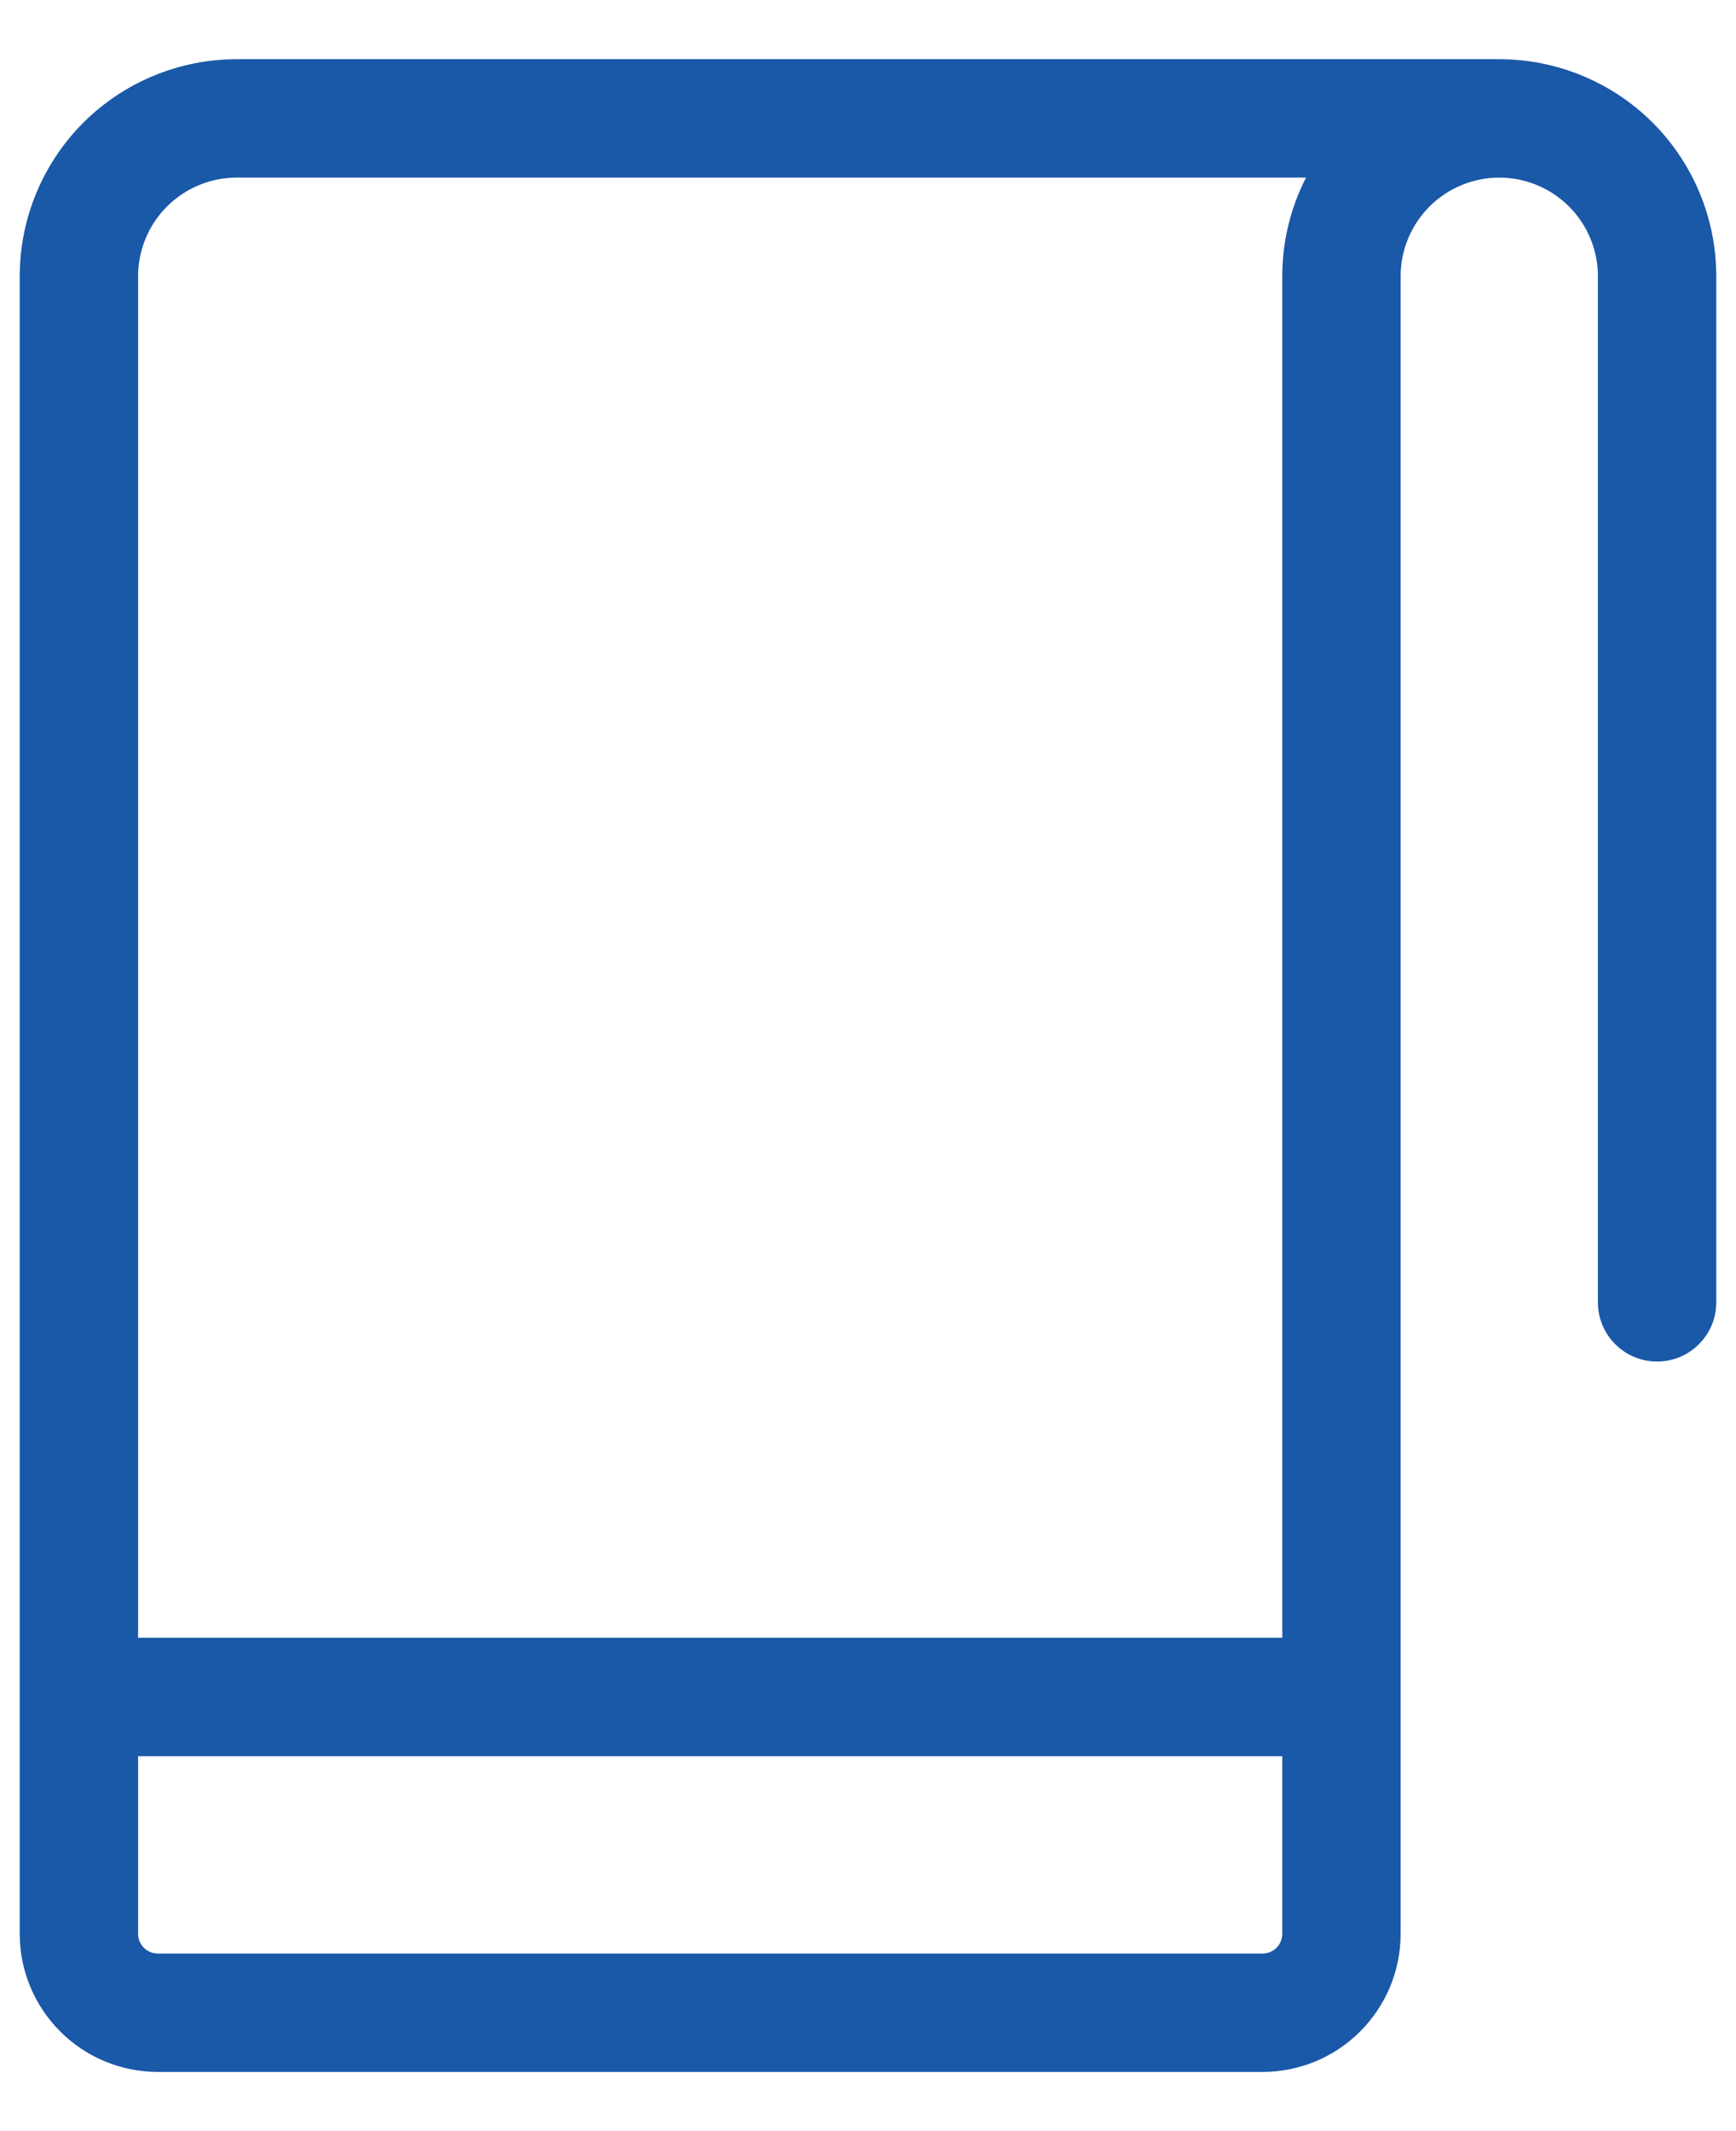
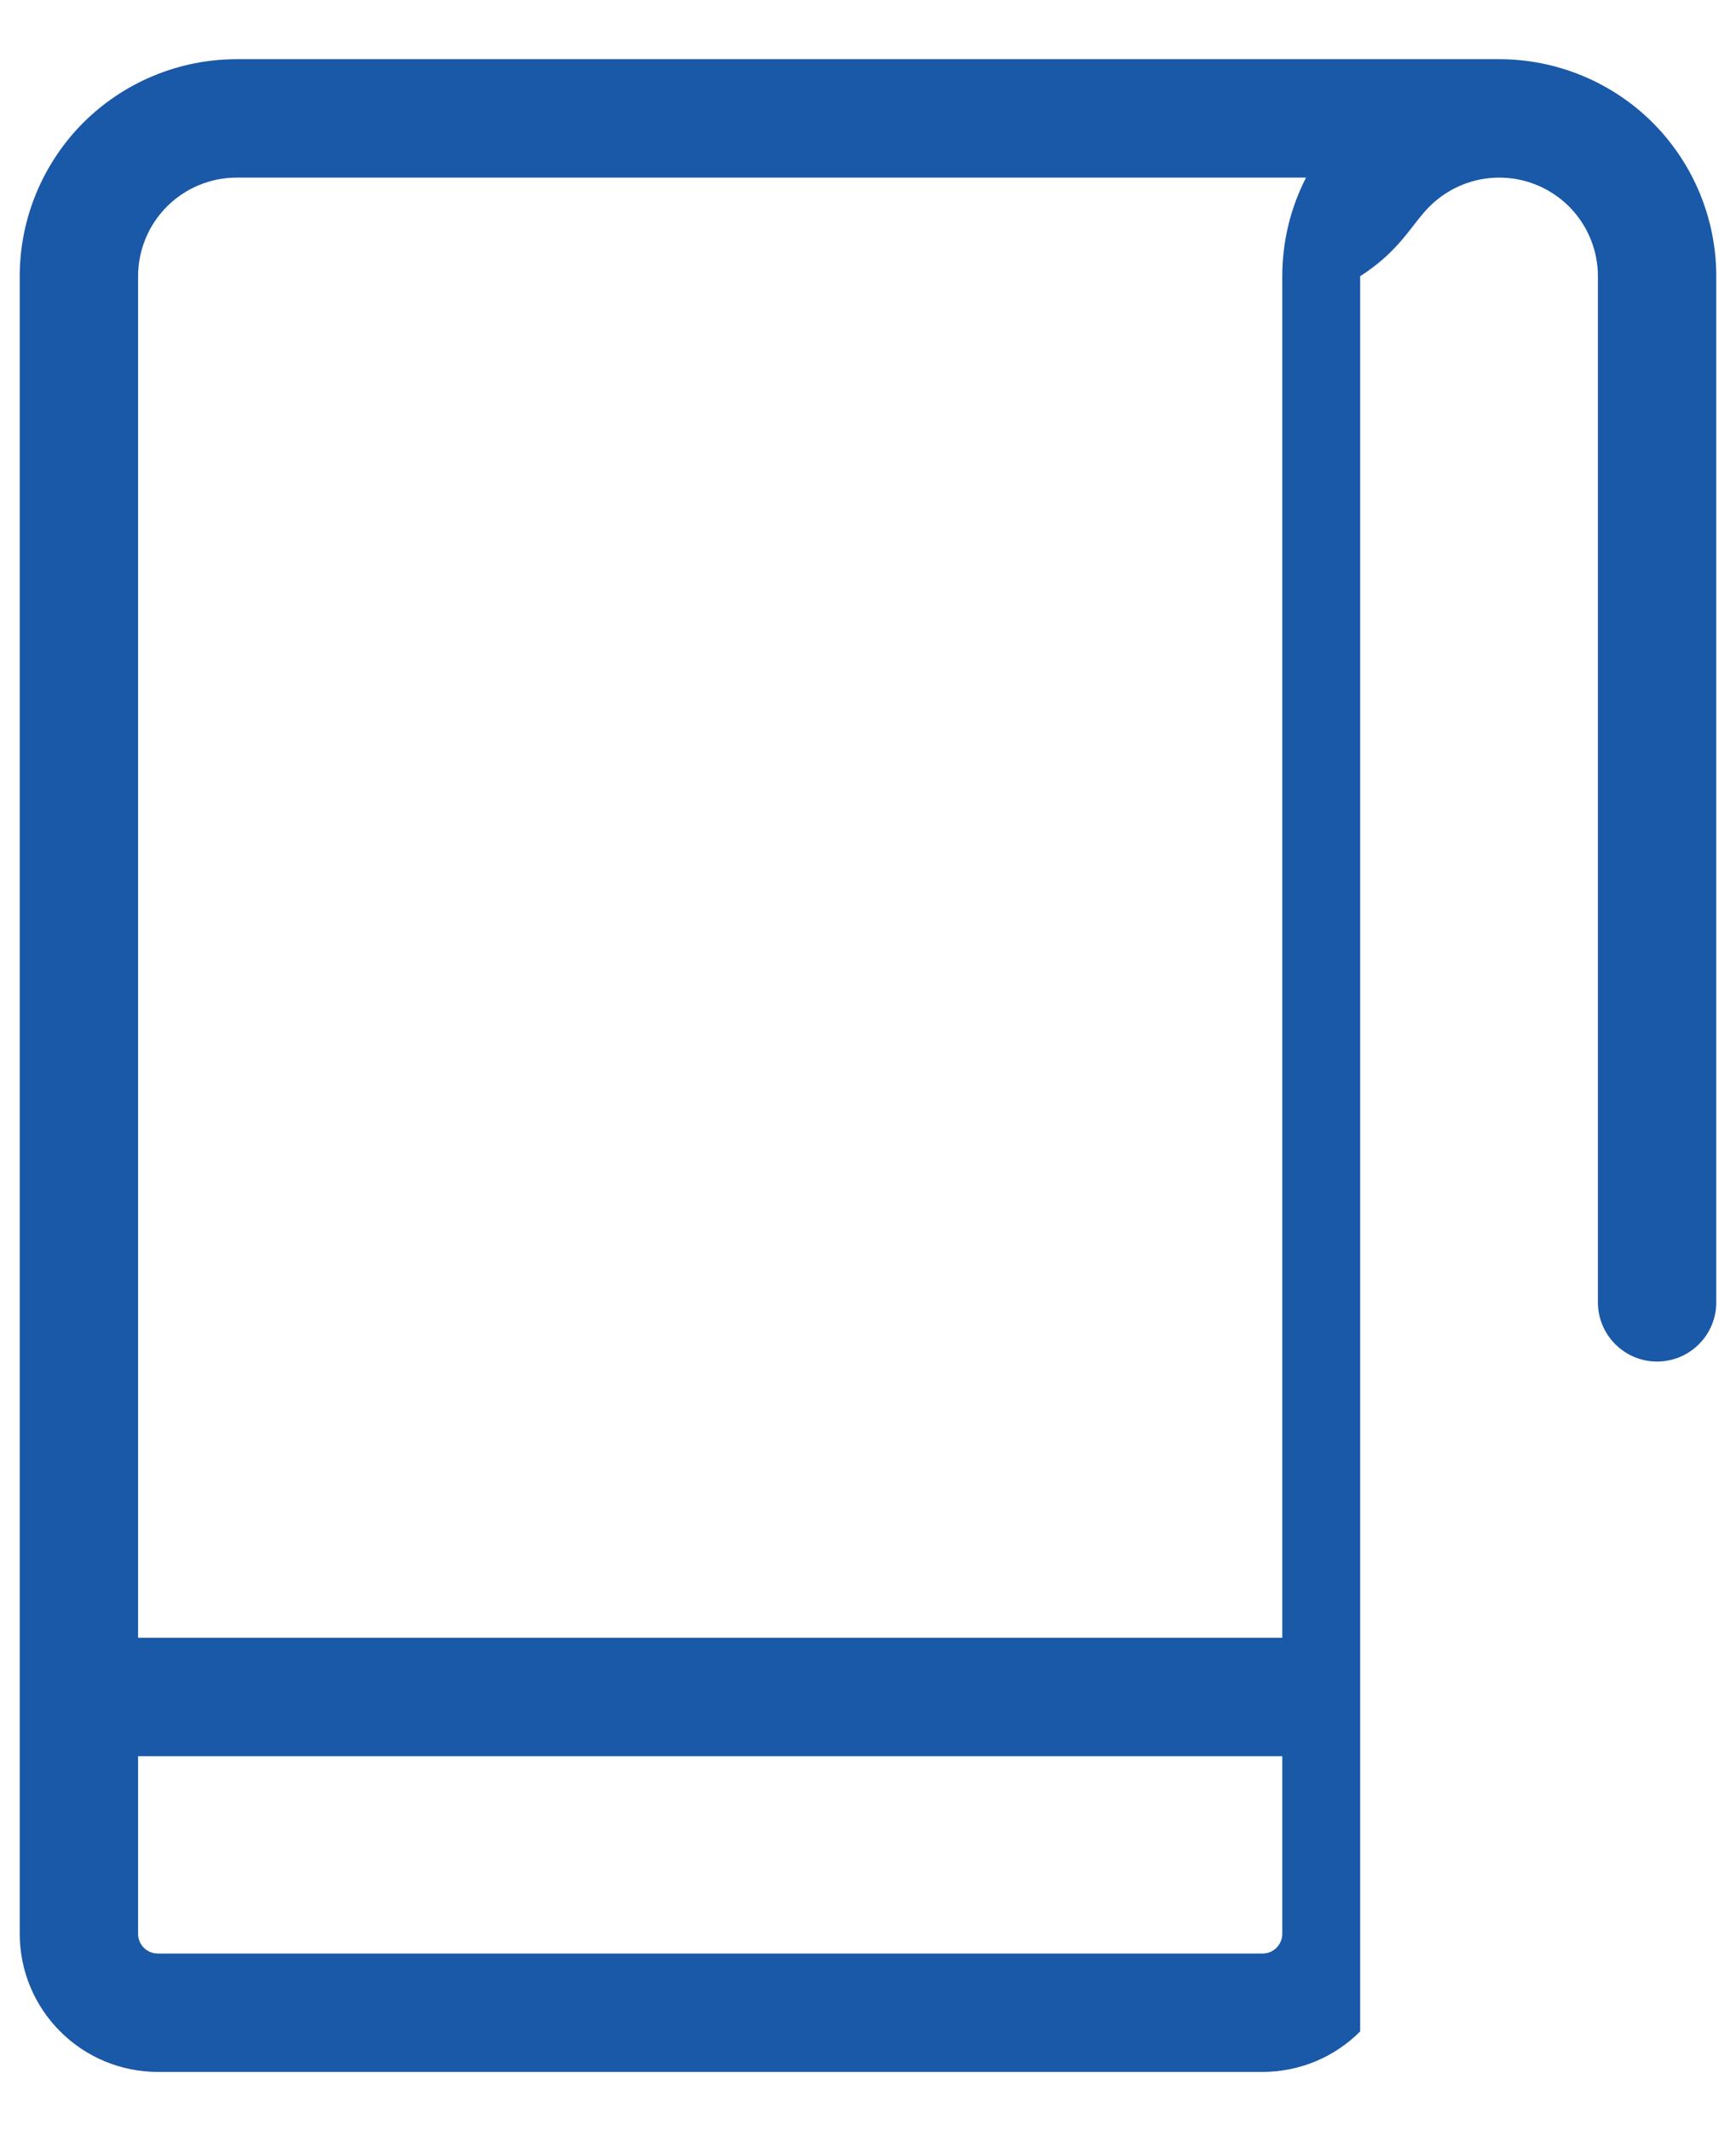
<svg xmlns="http://www.w3.org/2000/svg" width="22" height="27" viewBox="0 0 22 27" fill="none">
-   <path d="M19 0.75H3C2.271 0.75 1.571 1.04 1.055 1.555C0.54 2.071 0.25 2.771 0.25 3.5V24.5C0.25 24.964 0.434 25.409 0.763 25.737C1.091 26.066 1.536 26.25 2 26.25H16C16.464 26.25 16.909 26.066 17.237 25.737C17.566 25.409 17.75 24.964 17.75 24.5V3.5C17.75 3.168 17.882 2.851 18.116 2.616C18.351 2.382 18.669 2.25 19 2.25C19.331 2.25 19.649 2.382 19.884 2.616C20.118 2.851 20.25 3.168 20.25 3.5V16.5C20.25 16.699 20.329 16.89 20.47 17.03C20.61 17.171 20.801 17.25 21 17.25C21.199 17.25 21.39 17.171 21.53 17.03C21.671 16.89 21.75 16.699 21.75 16.5V3.5C21.75 2.771 21.46 2.071 20.945 1.555C20.429 1.04 19.729 0.75 19 0.75ZM3 2.25H16.551C16.353 2.637 16.25 3.065 16.25 3.5V20.75H1.75V3.5C1.75 3.168 1.882 2.851 2.116 2.616C2.351 2.382 2.668 2.25 3 2.25ZM16 24.75H2C1.934 24.75 1.87 24.724 1.823 24.677C1.776 24.63 1.75 24.566 1.75 24.5V22.25H16.25V24.5C16.25 24.566 16.224 24.63 16.177 24.677C16.13 24.724 16.066 24.75 16 24.75Z" fill="#1A58A8" />
+   <path d="M19 0.75H3C2.271 0.75 1.571 1.04 1.055 1.555C0.54 2.071 0.25 2.771 0.25 3.5V24.5C0.25 24.964 0.434 25.409 0.763 25.737C1.091 26.066 1.536 26.25 2 26.25H16C16.464 26.25 16.909 26.066 17.237 25.737V3.5C17.75 3.168 17.882 2.851 18.116 2.616C18.351 2.382 18.669 2.25 19 2.25C19.331 2.25 19.649 2.382 19.884 2.616C20.118 2.851 20.25 3.168 20.25 3.5V16.5C20.25 16.699 20.329 16.89 20.47 17.03C20.61 17.171 20.801 17.25 21 17.25C21.199 17.25 21.39 17.171 21.53 17.03C21.671 16.89 21.75 16.699 21.75 16.5V3.5C21.75 2.771 21.46 2.071 20.945 1.555C20.429 1.04 19.729 0.75 19 0.75ZM3 2.25H16.551C16.353 2.637 16.25 3.065 16.25 3.5V20.75H1.75V3.5C1.75 3.168 1.882 2.851 2.116 2.616C2.351 2.382 2.668 2.25 3 2.25ZM16 24.75H2C1.934 24.75 1.87 24.724 1.823 24.677C1.776 24.63 1.75 24.566 1.75 24.5V22.25H16.25V24.5C16.25 24.566 16.224 24.63 16.177 24.677C16.13 24.724 16.066 24.75 16 24.75Z" fill="#1A58A8" />
</svg>